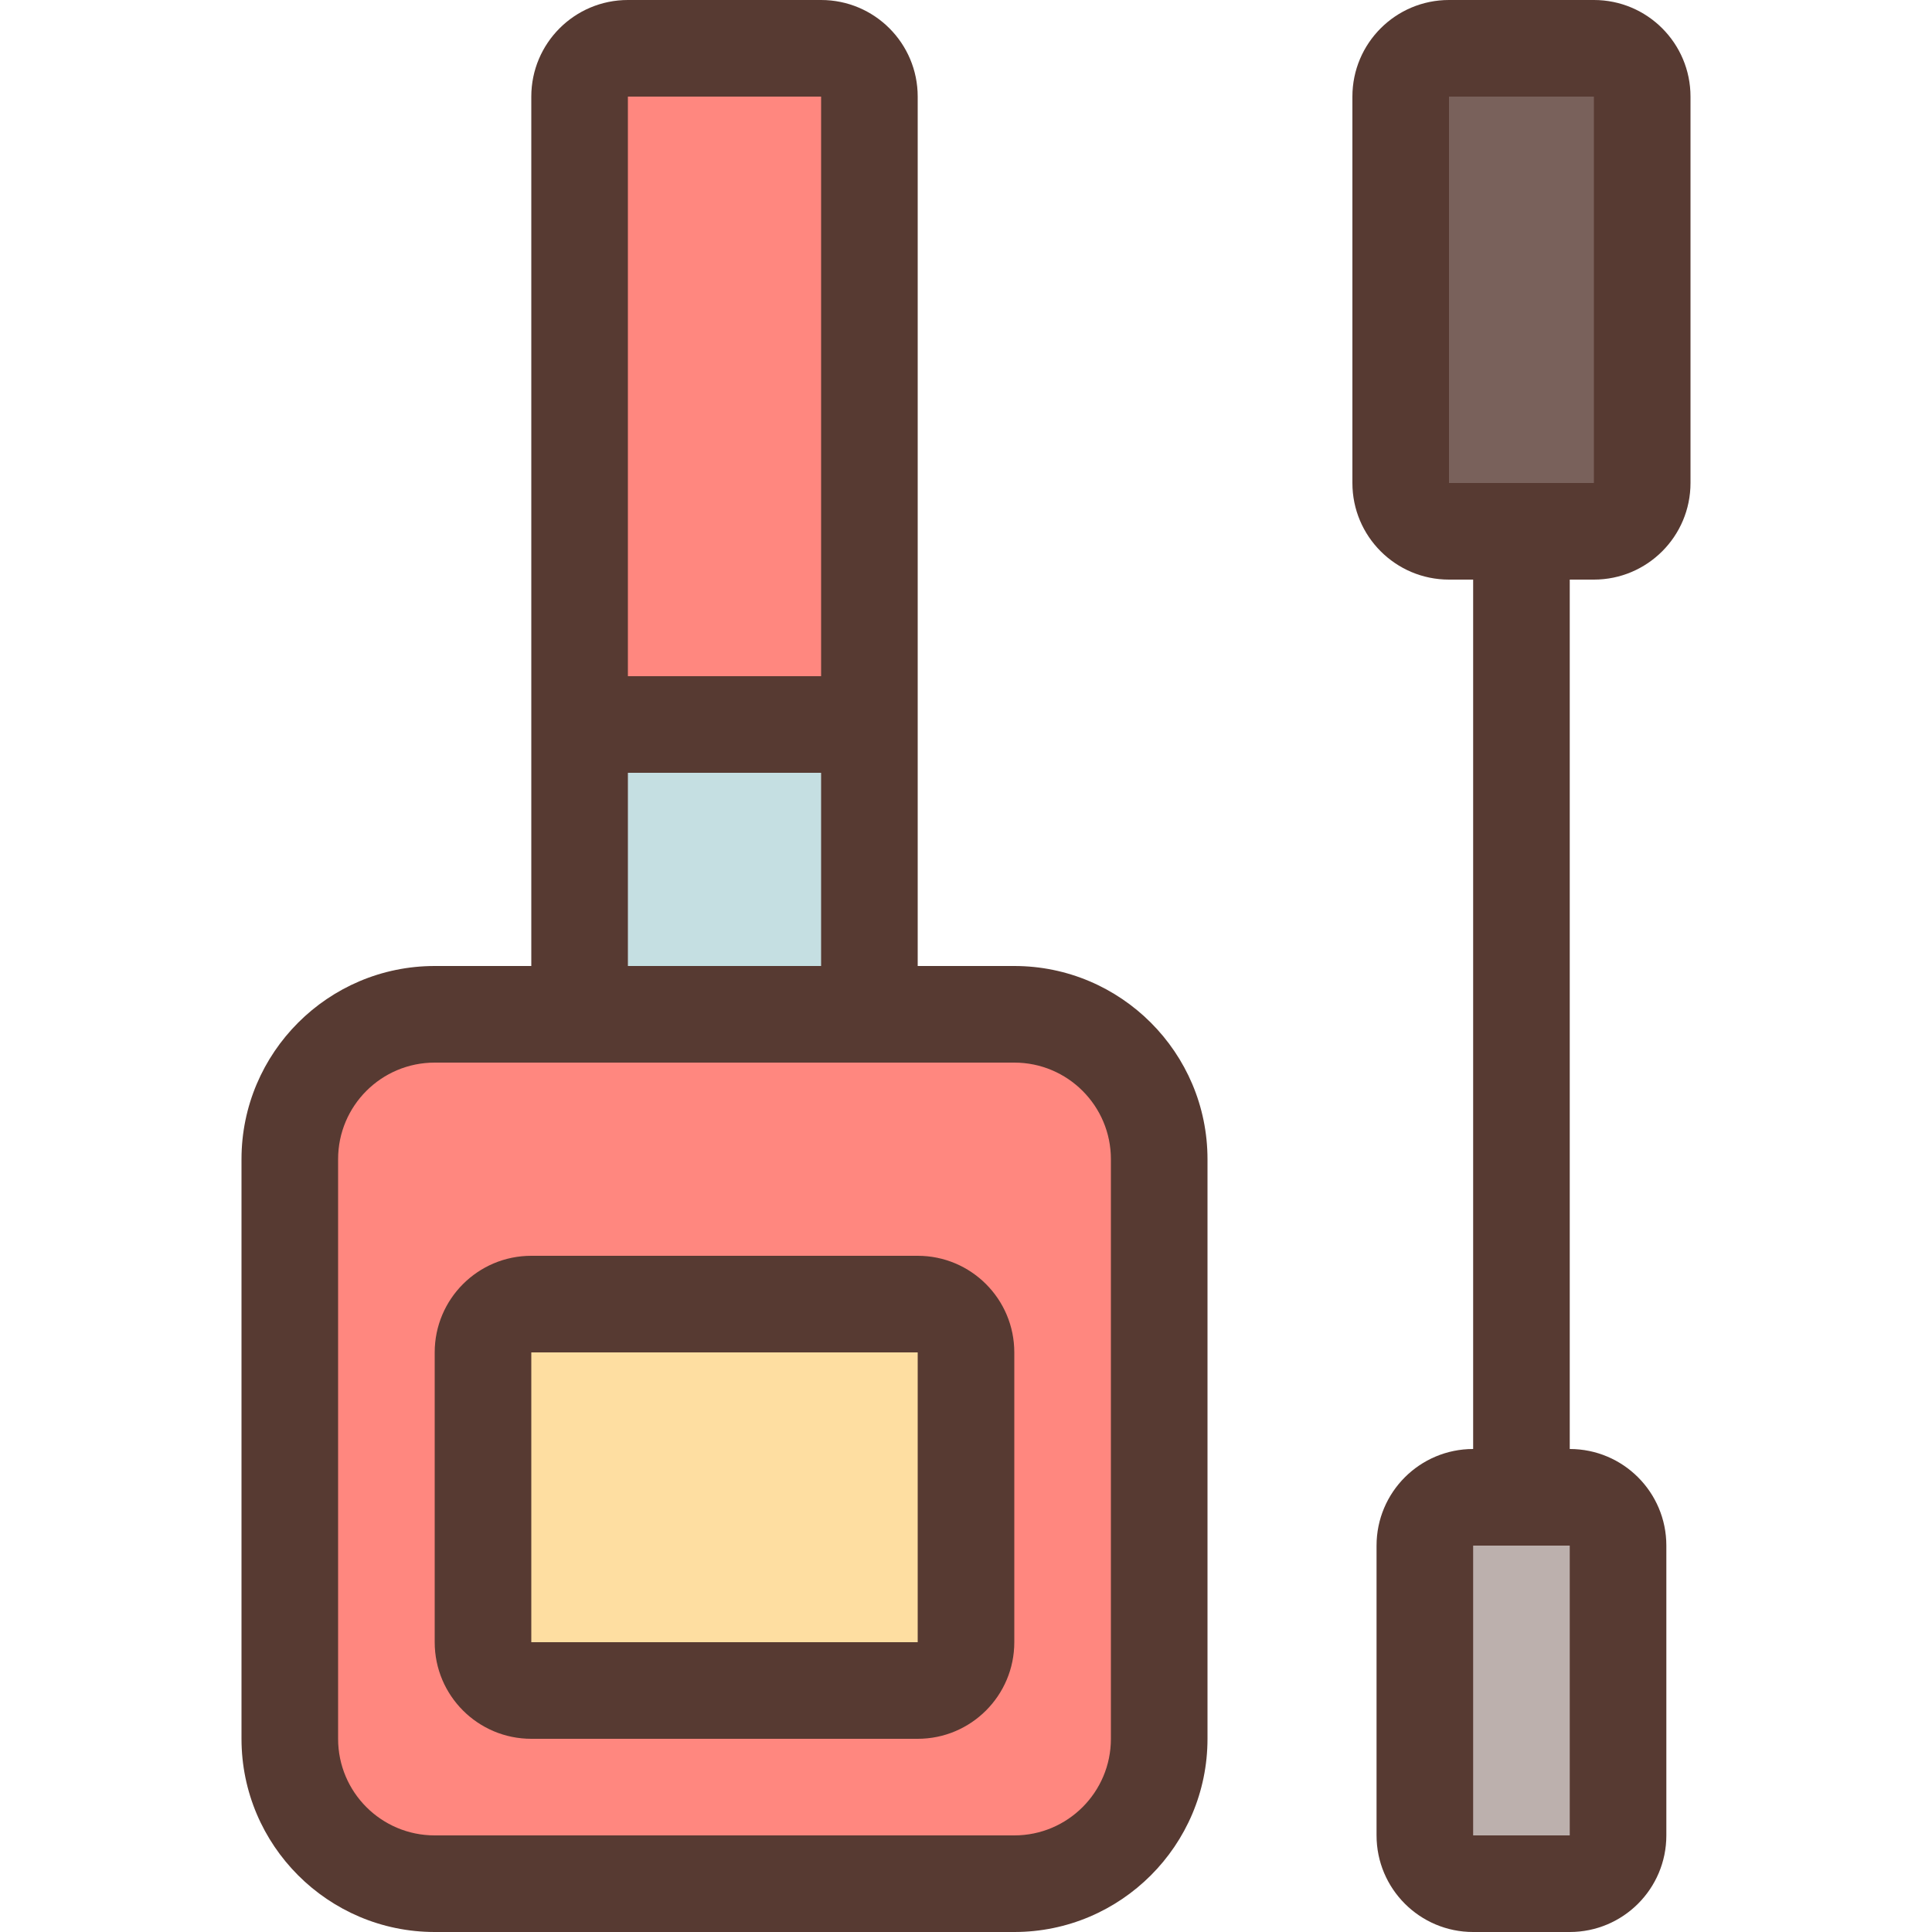
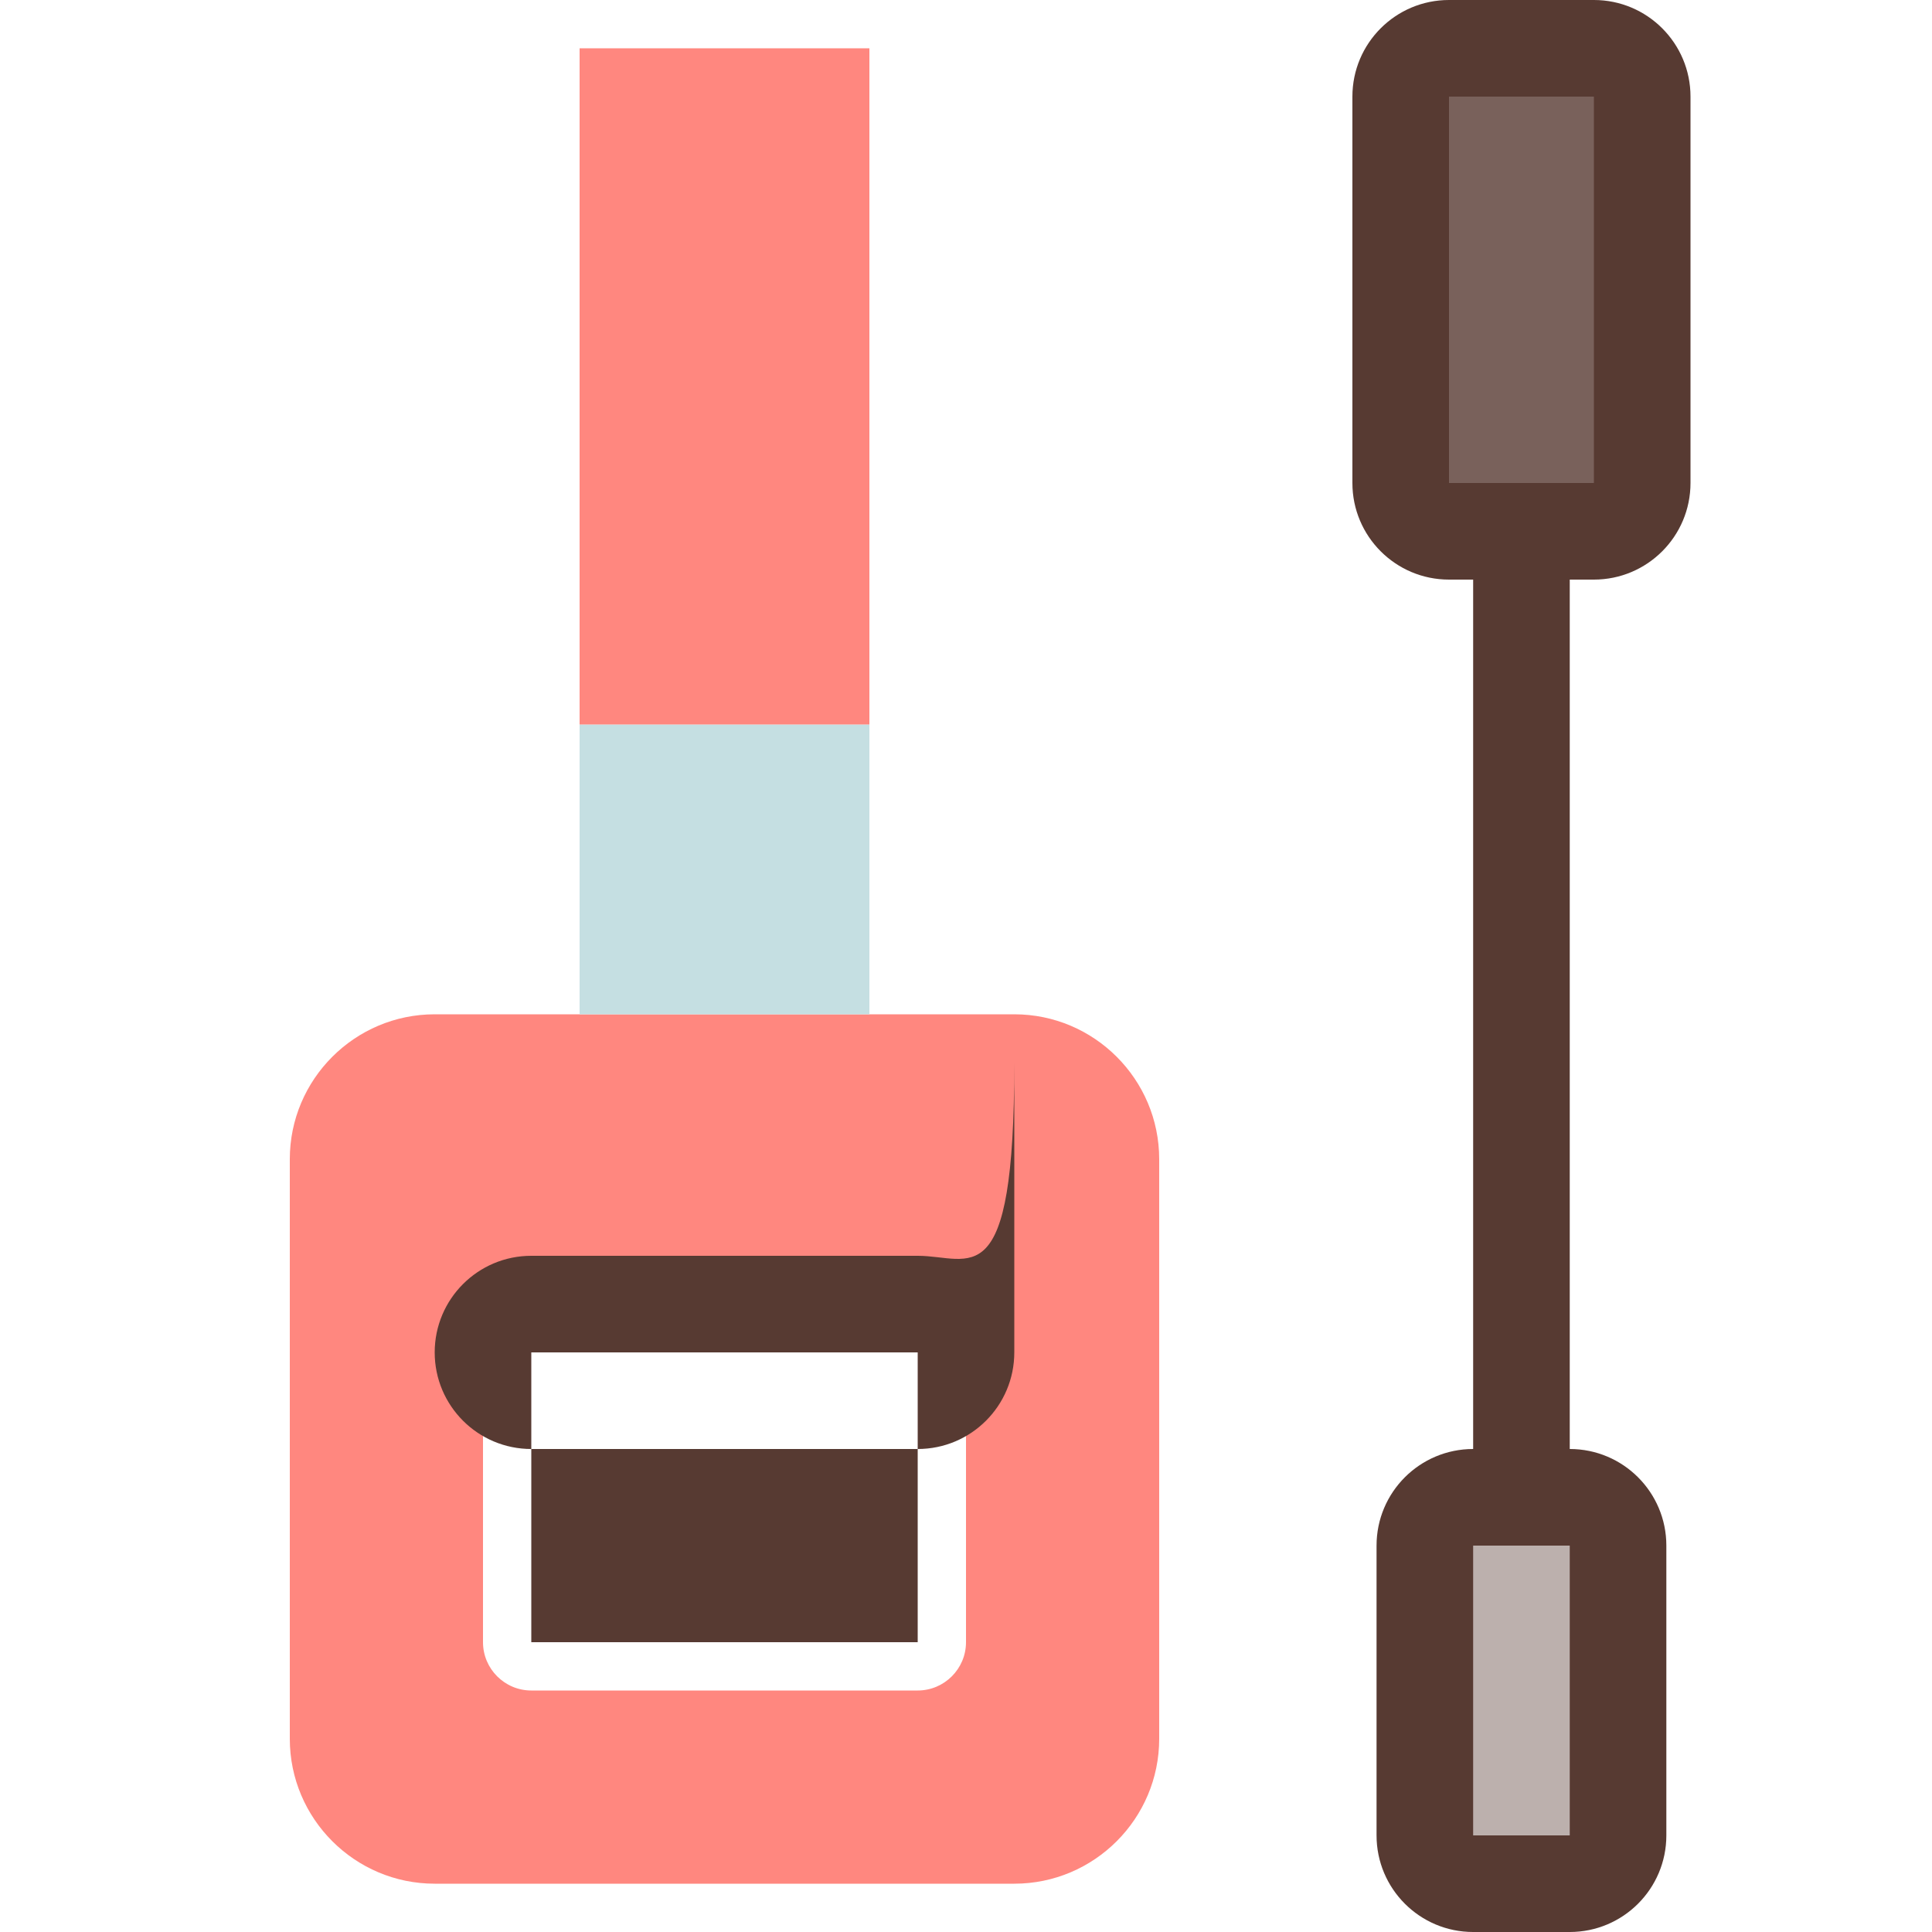
<svg xmlns="http://www.w3.org/2000/svg" version="1.1" id="Layer_1" viewBox="0 0 512 512" xml:space="preserve">
  <rect x="377.6" y="396.8" style="fill:#BCB0AD;" width="51.2" height="102.4" />
  <rect x="371.2" y="12.8" style="fill:#79615B;" width="64" height="128" />
  <path style="fill:#FF877F;" d="M115.2,499.2c-21.171,0-38.4-17.229-38.4-38.4V307.2c0-21.171,17.229-38.4,38.4-38.4h153.6  c21.171,0,38.4,17.229,38.4,38.4v153.6c0,21.171-17.229,38.4-38.4,38.4H115.2z M140.8,345.6c-7.057,0-12.8,5.743-12.8,12.8v76.8  c0,7.057,5.743,12.8,12.8,12.8h102.4c7.057,0,12.8-5.743,12.8-12.8v-76.8c0-7.057-5.743-12.8-12.8-12.8H140.8z" />
  <rect x="153.6" y="192" style="fill:#C5DFE2;" width="76.8" height="76.8" />
-   <rect x="128" y="345.6" style="fill:#FEDEA1;" width="128" height="102.4" />
  <rect x="153.6" y="12.8" style="fill:#FF877F;" width="76.8" height="179.2" />
  <g>
-     <path style="fill:#573A32;" d="M268.8,256h-25.6V25.6c0-14.14-11.46-25.6-25.6-25.6h-51.2c-14.14,0-25.6,11.46-25.6,25.6V256h-25.6   C86.972,256,64,278.972,64,307.2v153.6c0,28.228,22.972,51.2,51.2,51.2h153.6c28.228,0,51.2-22.972,51.2-51.2V307.2   C320,278.972,297.028,256,268.8,256z M166.4,25.6h51.2v153.6h-51.2V25.6z M166.4,204.8h51.2V256h-51.2V204.8z M294.4,460.8   c0,14.14-11.46,25.6-25.6,25.6H115.2c-14.14,0-25.6-11.46-25.6-25.6V307.2c0-14.14,11.46-25.6,25.6-25.6h153.6   c14.14,0,25.6,11.46,25.6,25.6V460.8z" />
-     <path style="fill:#573A32;" d="M243.2,332.8H140.8c-14.14,0-25.6,11.46-25.6,25.6v76.8c0,14.14,11.46,25.6,25.6,25.6h102.4   c14.14,0,25.6-11.46,25.6-25.6v-76.8C268.8,344.26,257.34,332.8,243.2,332.8z M243.2,435.2H140.8v-76.8h102.4V435.2z" />
+     <path style="fill:#573A32;" d="M243.2,332.8H140.8c-14.14,0-25.6,11.46-25.6,25.6c0,14.14,11.46,25.6,25.6,25.6h102.4   c14.14,0,25.6-11.46,25.6-25.6v-76.8C268.8,344.26,257.34,332.8,243.2,332.8z M243.2,435.2H140.8v-76.8h102.4V435.2z" />
    <path style="fill:#573A32;" d="M422.4,153.6c14.14,0,25.6-11.46,25.6-25.6V25.6C448,11.46,436.54,0,422.4,0H384   c-14.14,0-25.6,11.46-25.6,25.6V128c0,14.14,11.46,25.6,25.6,25.6h6.4V384c-14.14,0-25.6,11.46-25.6,25.6v76.8   c0,14.14,11.46,25.6,25.6,25.6H416c14.14,0,25.6-11.46,25.6-25.6v-76.8c0-14.14-11.46-25.6-25.6-25.6V153.6H422.4z M416,486.4   h-25.6v-76.8H416V486.4z M384,128V25.6h38.4V128H384z" />
  </g>
</svg>